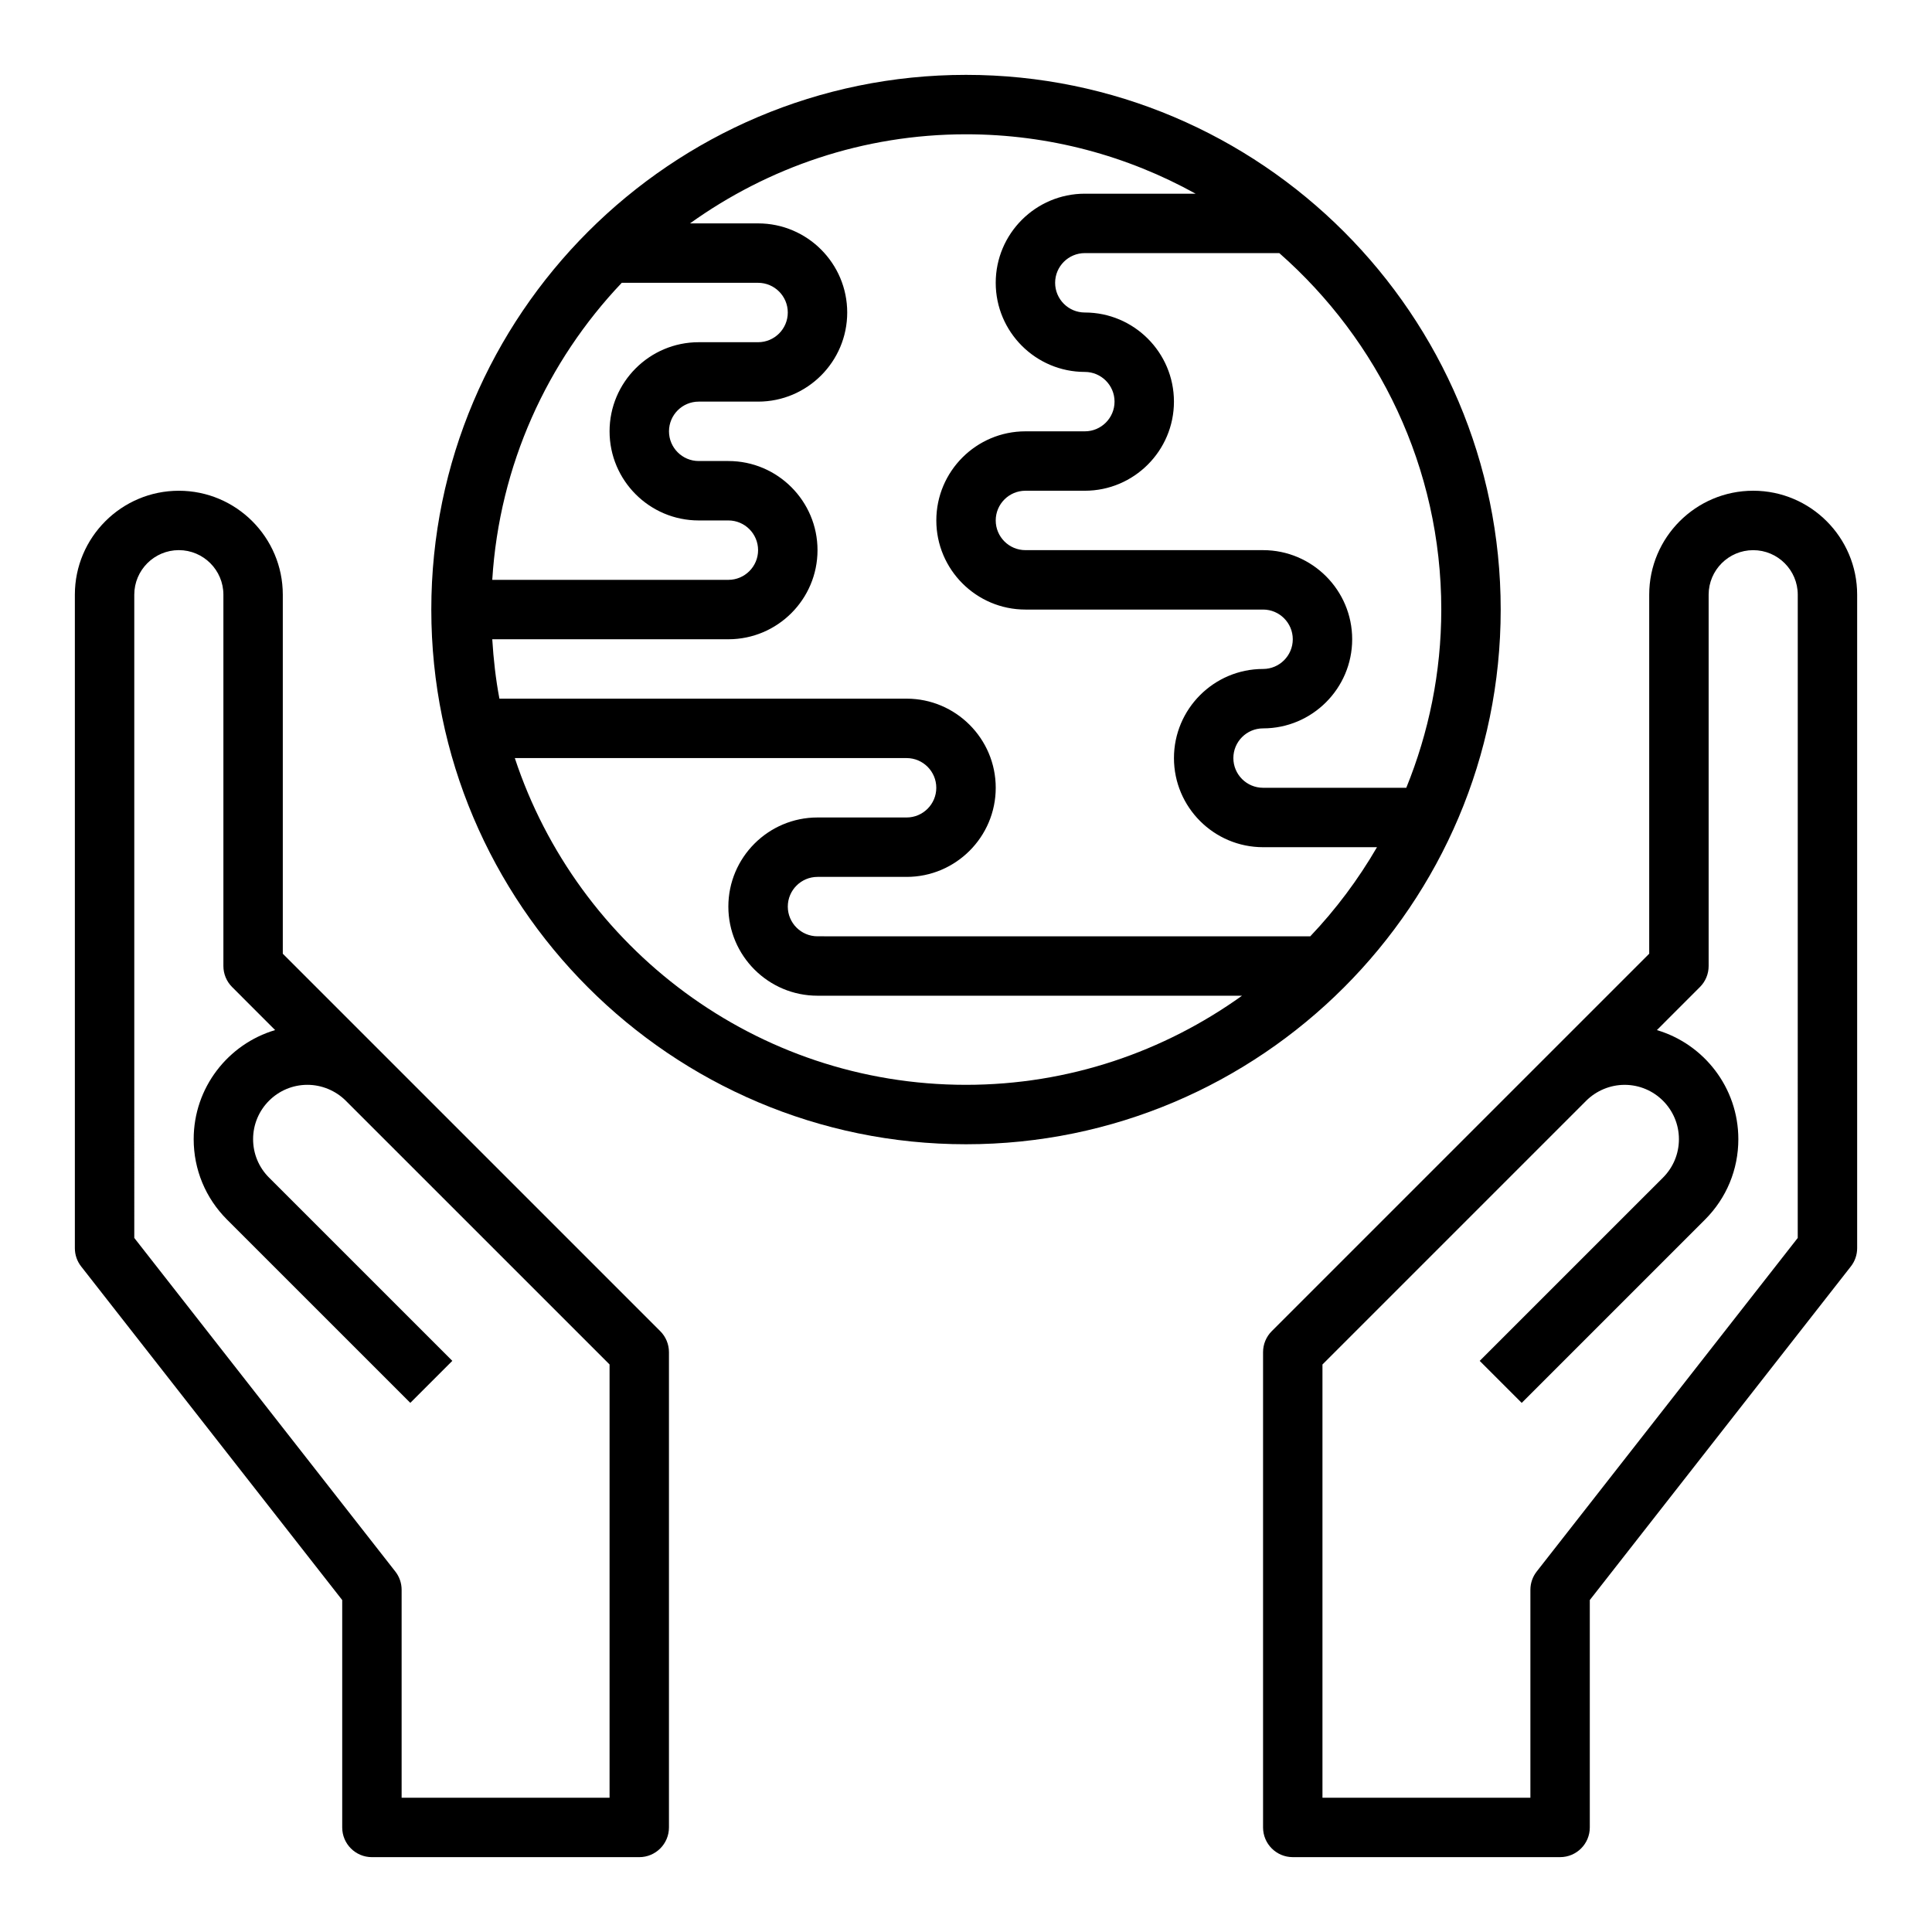
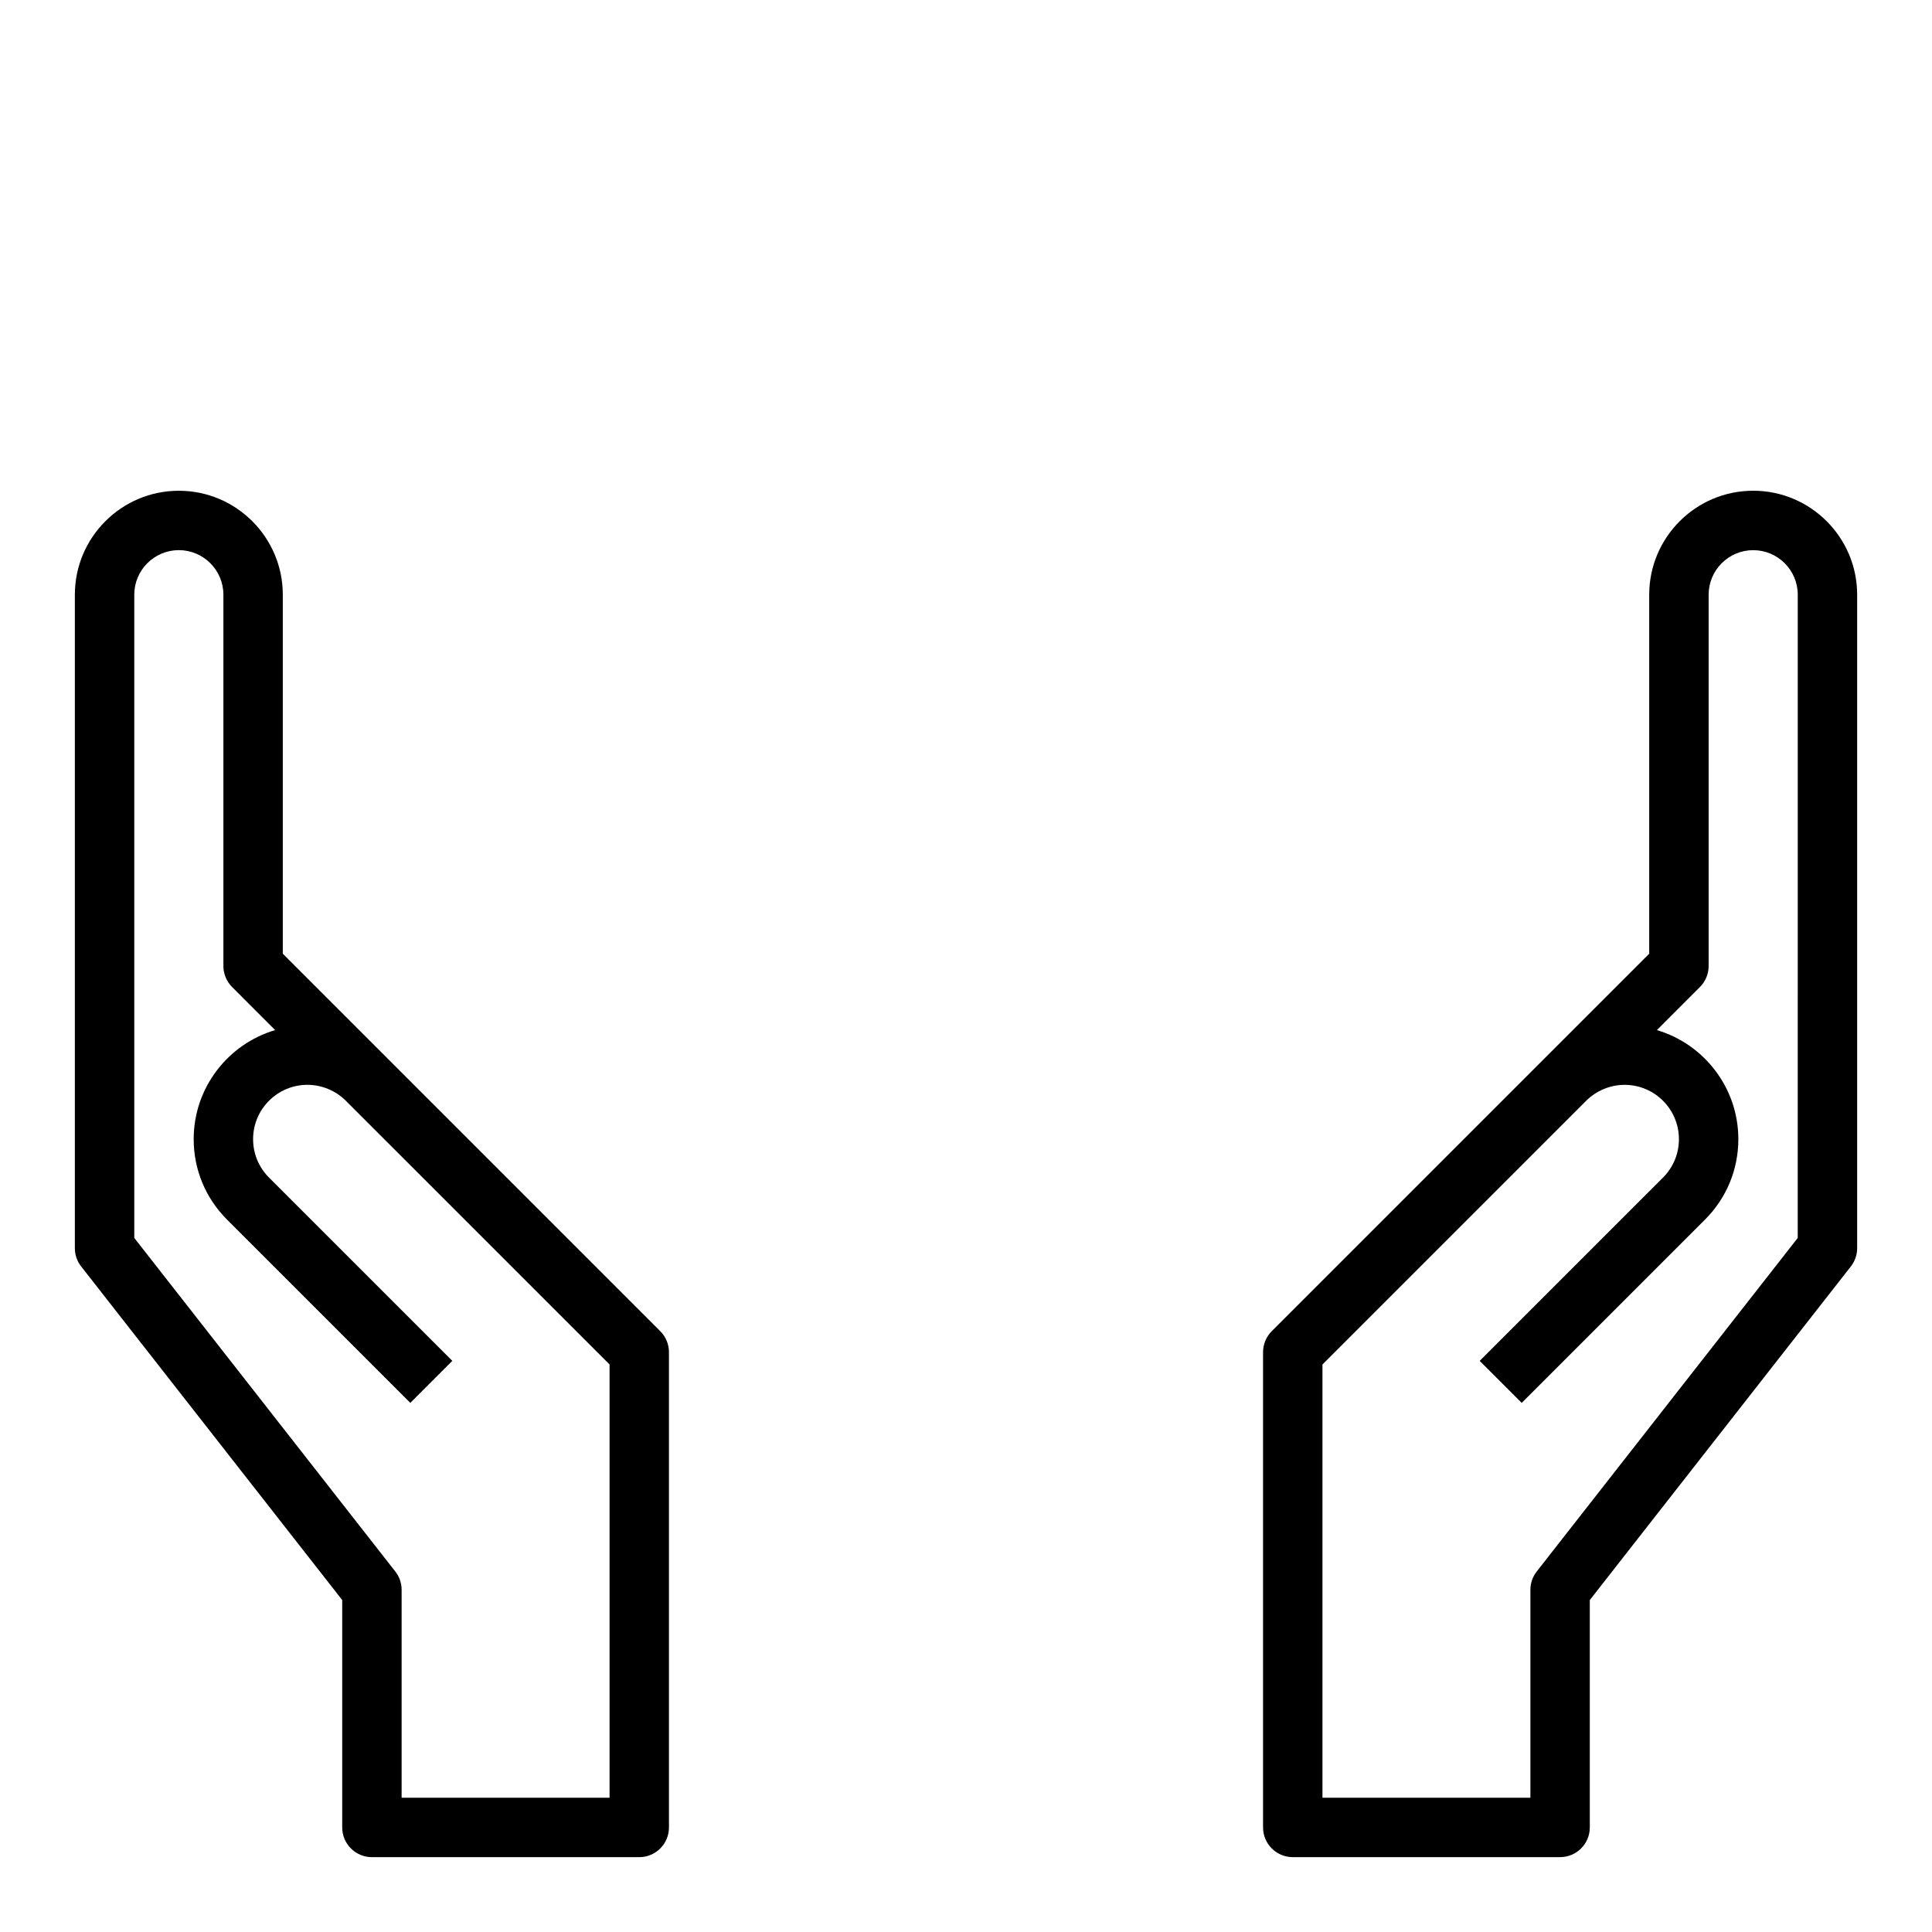
<svg xmlns="http://www.w3.org/2000/svg" fill="#000000" width="800px" height="800px" version="1.1" viewBox="144 144 512 512">
  <g>
-     <path d="m541.7 305.54c0-78.129-63.566-141.7-141.7-141.7s-141.7 63.566-141.7 141.7 63.566 141.7 141.7 141.7 141.7-63.566 141.7-141.7zm-15.746 0c0 16.703-3.336 32.629-9.273 47.23h-37.957c-4.344 0-7.871-3.535-7.871-7.871 0-4.336 3.527-7.871 7.871-7.871 13.02 0 23.617-10.598 23.617-23.617s-10.598-23.617-23.617-23.617h-62.977c-4.344 0-7.871-3.535-7.871-7.871 0-4.336 3.527-7.871 7.871-7.871h15.742c13.02 0 23.617-10.598 23.617-23.617 0-13.02-10.598-23.617-23.617-23.617-4.344 0-7.871-3.535-7.871-7.871 0-4.336 3.527-7.871 7.871-7.871h51.539c26.254 23.098 42.926 56.836 42.926 94.465zm-65.109-110.21h-29.352c-13.02 0-23.617 10.598-23.617 23.617 0 13.02 10.598 23.617 23.617 23.617 4.344 0 7.871 3.535 7.871 7.871 0 4.336-3.527 7.871-7.871 7.871h-15.742c-13.02 0-23.617 10.598-23.617 23.617s10.598 23.617 23.617 23.617h62.977c4.344 0 7.871 3.535 7.871 7.871s-3.527 7.871-7.871 7.871c-13.02 0-23.617 10.598-23.617 23.617s10.598 23.617 23.617 23.617h30.188c-4.977 8.566-10.902 16.484-17.68 23.617l-130.59-0.004c-4.344 0-7.871-3.535-7.871-7.871 0-4.336 3.527-7.871 7.871-7.871h23.617c13.02 0 23.617-10.598 23.617-23.617s-10.598-23.617-23.617-23.617h-107.91c-0.977-5.141-1.566-10.406-1.898-15.742h62.578c13.02 0 23.617-10.598 23.617-23.617 0-13.02-10.598-23.617-23.617-23.617h-7.871c-4.344 0-7.871-3.535-7.871-7.871 0-4.336 3.527-7.871 7.871-7.871h15.742c13.02 0 23.617-10.598 23.617-23.617s-10.598-23.617-23.617-23.617h-18.043c20.648-14.797 45.863-23.613 73.148-23.613 22.055 0 42.789 5.738 60.84 15.742zm-152.07 23.617h36.125c4.344 0 7.871 3.535 7.871 7.871s-3.527 7.871-7.871 7.871h-15.742c-13.02 0-23.617 10.598-23.617 23.617s10.598 23.617 23.617 23.617h7.871c4.344 0 7.871 3.535 7.871 7.871 0 4.336-3.527 7.871-7.871 7.871h-62.574c1.887-30.414 14.562-57.914 34.32-78.719zm-28.34 125.95h103.82c4.344 0 7.871 3.535 7.871 7.871s-3.527 7.871-7.871 7.871h-23.617c-13.02 0-23.617 10.598-23.617 23.617 0 13.02 10.598 23.617 23.617 23.617h112.51c-20.648 14.801-45.863 23.617-73.148 23.617-55.691 0-102.99-36.379-119.57-86.594z" />
    <path d="m234.69 568.03v60.262c0 4.344 3.519 7.871 7.871 7.871h70.848c4.352 0 7.871-3.527 7.871-7.871v-125.95c0-2.086-0.828-4.094-2.305-5.566l-100.03-100.03v-95.141c0-15.191-12.359-27.551-27.551-27.551-15.195 0-27.555 12.359-27.555 27.551v173.18c0 1.762 0.59 3.465 1.676 4.848zm-55.105-266.43c0-6.508 5.297-11.809 11.809-11.809 6.508 0 11.809 5.301 11.809 11.809v98.402c0 2.086 0.828 4.094 2.305 5.566l11.406 11.414c-12.461 3.691-21.586 15.254-21.586 28.902 0 8.047 3.133 15.609 8.824 21.309l48.586 48.578 11.133-11.133-48.586-48.578c-2.715-2.719-4.211-6.332-4.211-10.176 0-7.941 6.453-14.395 14.391-14.395 3.785 0 7.496 1.535 10.18 4.219l69.895 69.887v114.82h-55.105v-55.105c0-1.762-0.59-3.465-1.676-4.848l-69.172-88.395z" />
    <path d="m608.61 274.05c-15.191 0-27.551 12.359-27.551 27.551v95.141l-100.03 100.03c-1.477 1.473-2.305 3.481-2.305 5.566v125.95c0 4.344 3.519 7.871 7.871 7.871h70.848c4.352 0 7.871-3.527 7.871-7.871v-60.262l69.172-88.395c1.09-1.387 1.68-3.086 1.68-4.852v-173.18c0-15.191-12.359-27.551-27.555-27.551zm11.809 198.02-69.172 88.395c-1.086 1.387-1.676 3.086-1.676 4.852v55.105h-55.105v-114.82l69.895-69.895c2.688-2.676 6.387-4.211 10.18-4.211 7.938 0 14.391 6.453 14.391 14.395 0 3.84-1.496 7.461-4.211 10.18l-48.586 48.578 11.133 11.133 48.586-48.586c5.691-5.691 8.824-13.258 8.824-21.305 0-13.648-9.125-25.215-21.586-28.906l11.406-11.414c1.48-1.469 2.309-3.477 2.309-5.562v-98.402c0-6.512 5.297-11.809 11.809-11.809s11.809 5.297 11.809 11.809z" />
  </g>
</svg>